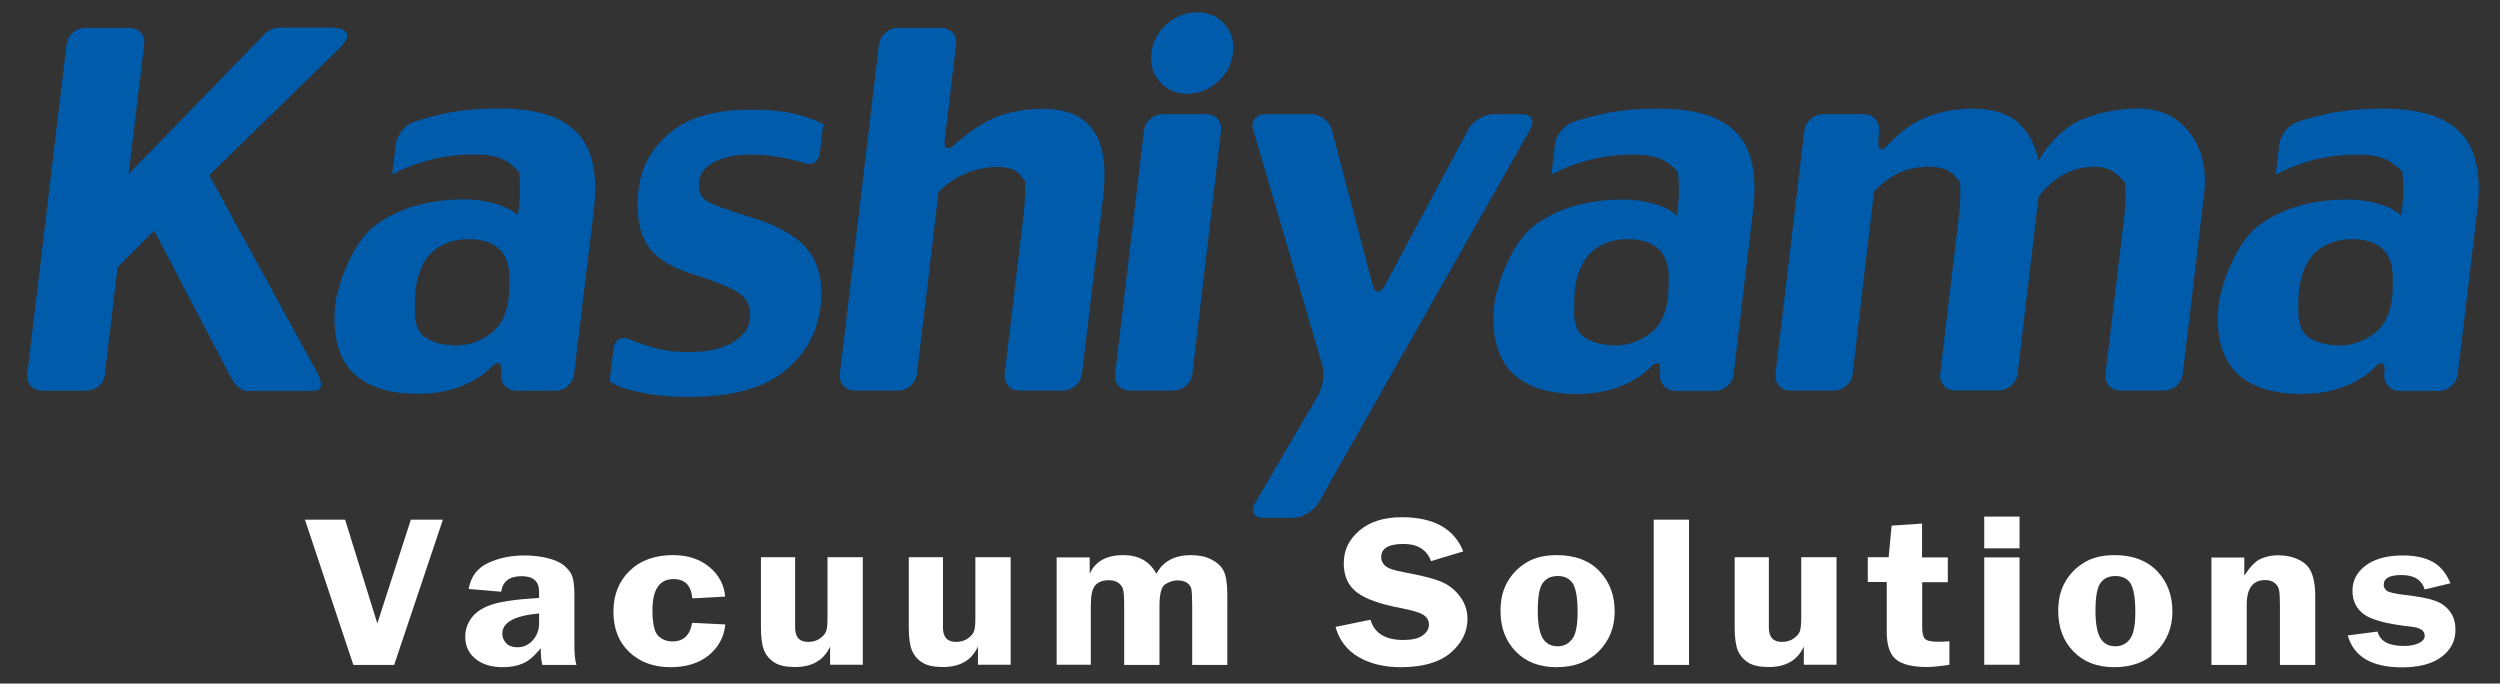
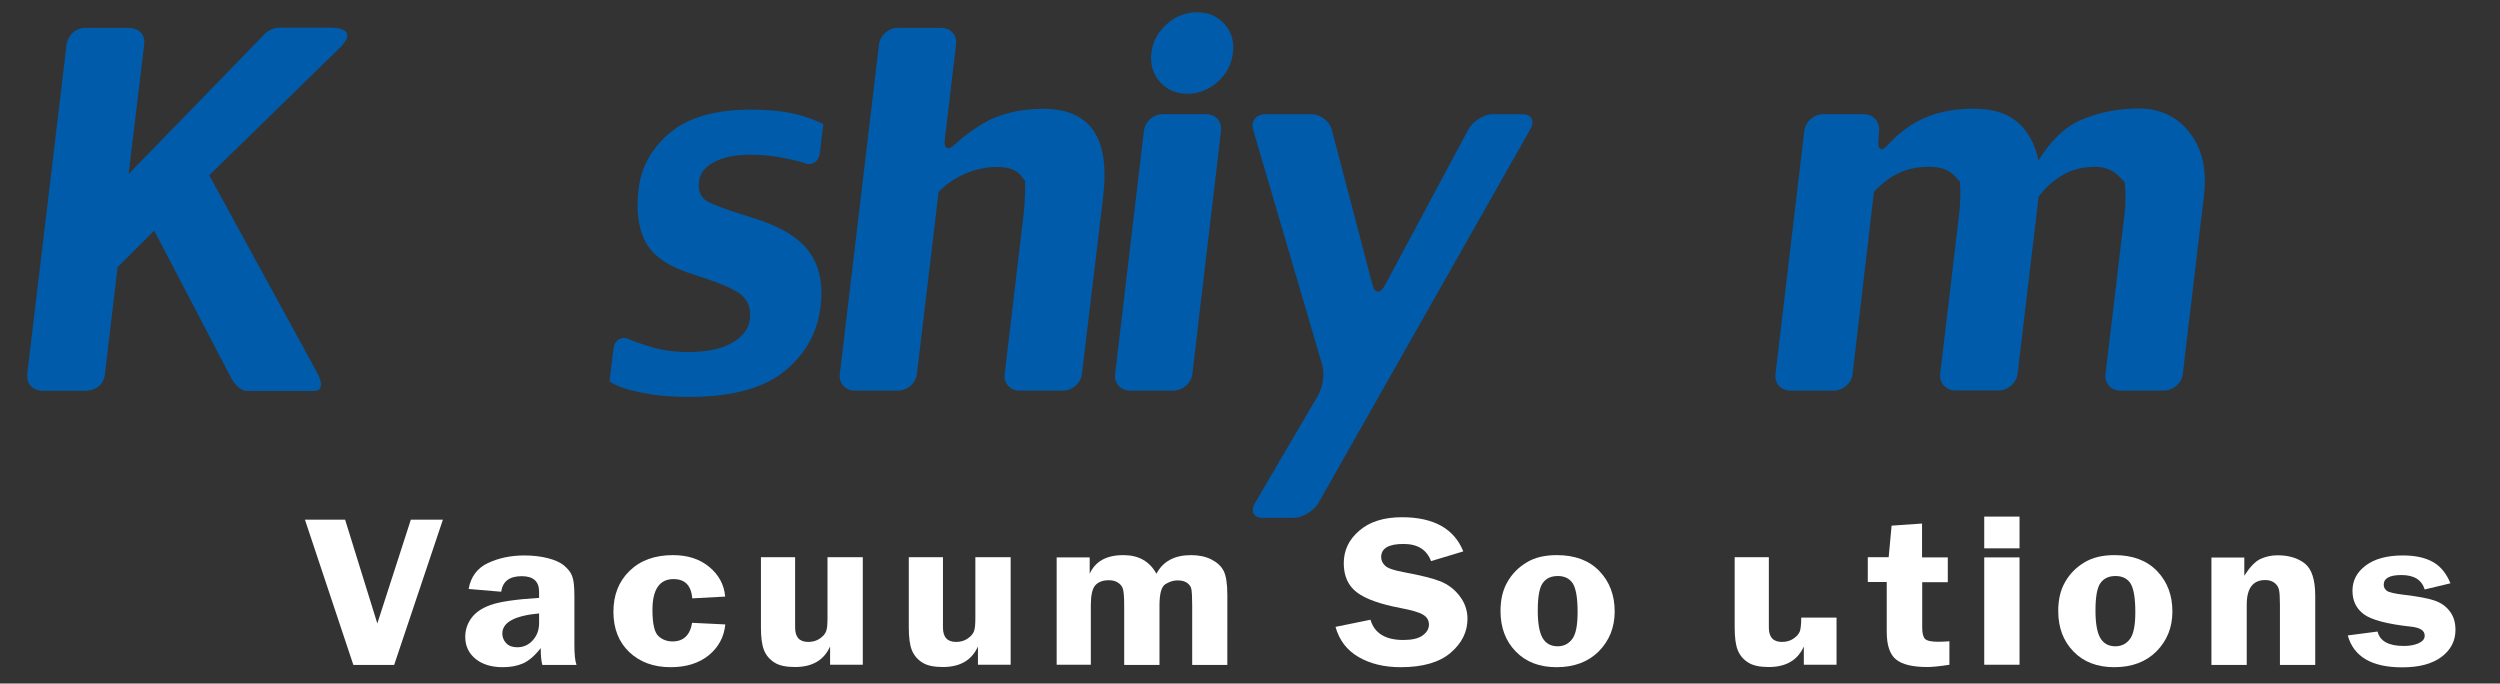
<svg xmlns="http://www.w3.org/2000/svg" id="Layer_1" x="0px" y="0px" viewBox="0 0 154.38 42.21" style="enable-background:new 0 0 154.38 42.21;" xml:space="preserve">
  <rect x="0" y="0" width="154.38" height="42.21" fill="#333333" stroke="none" />
  <style type="text/css">	.st0{fill:#005BAB;}	.st1{fill:#FFFFFF;}</style>
  <g>
    <g>
-       <path class="st0" d="M30.27,20.62c-0.64,0.47-1.34,0.71-2.07,0.71c-0.86,0-1.54-0.19-2.05-0.58c-0.51-0.39-0.53-1.31-0.53-1.31   c-0.01-0.56,0-1.22,0.03-1.47l0,0c0.13-1.11,0.49-1.92,1.07-2.43c0.58-0.51,1.32-0.77,2.22-0.77c0.96,0,1.65,0.27,2.07,0.81   c0.42,0.54,0.44,1.34,0.44,1.34c0.01,0.56-0.01,1.22-0.04,1.48l0,0C31.3,19.41,30.92,20.15,30.27,20.62z M36.67,12.97   c0.26-2.19-0.08-3.78-1.03-4.77C34.7,7.2,33.12,6.7,30.89,6.7c-1.39,0-2.58,0.11-3.58,0.34c-1,0.23-1.72,0.47-1.72,0.47   c-0.56,0.19-1.07,0.8-1.14,1.37l-0.23,1.89c0.65-0.35,1.4-0.64,2.26-0.88c0.85-0.23,1.81-0.35,2.86-0.35   c0.99,0,1.72,0.2,2.21,0.61c0.49,0.4,0.5,0.49,0.5,0.49c0.07,0.55,0.08,1.45,0.01,2.02l-0.08,0.65c-0.26-0.28-0.71-0.52-1.34-0.71   c-0.63-0.19-1.27-0.29-1.94-0.29c-2.2,0-4.02,0.52-5.45,1.55c-1.43,1.03-2.17,3.41-2.17,3.41c-0.17,0.55-0.33,1.14-0.35,1.3l0,0   c-0.23,1.93,0.09,3.37,0.95,4.32c0.87,0.95,2.25,1.43,4.16,1.43c1.16,0,2.2-0.23,3.12-0.68c0.92-0.46,1.35-0.94,1.35-0.94   c0.4-0.45,0.68-0.36,0.64,0.21l-0.02,0.2c-0.05,0.56,0.38,1.02,0.95,1.02h2.42c0.57,0,1.09-0.46,1.15-1.02L36.67,12.97z" />
      <path class="st0" d="M50.67,18.94c-0.19,1.59-0.92,2.91-2.21,3.97c-1.29,1.06-3.26,1.6-5.92,1.6c-1.11,0-2.11-0.09-3-0.28   c-0.89-0.18-1.52-0.41-1.9-0.68l0.24-2.01c0.07-0.56,0.52-0.82,1-0.58c0,0,0.19,0.1,1.02,0.37c0.83,0.28,1.69,0.41,2.59,0.41   c1.15,0,2.06-0.19,2.72-0.57c0.66-0.38,1.03-0.87,1.1-1.47c0.07-0.58-0.08-1.06-0.45-1.42c-0.37-0.37-1.36-0.8-2.98-1.31   c-1.52-0.47-2.52-1.12-2.99-1.98c-0.47-0.85-0.62-1.95-0.46-3.3c0.16-1.37,0.81-2.54,1.94-3.49c1.13-0.95,2.8-1.43,5-1.43   c1.02,0,1.87,0.08,2.56,0.23c0.69,0.15,1.32,0.37,1.91,0.66l-0.21,1.78c-0.07,0.56-0.52,0.84-1.02,0.61c0,0-0.14-0.06-0.94-0.24   c-0.81-0.18-1.59-0.26-2.35-0.26c-0.88,0-1.61,0.15-2.19,0.44c-0.58,0.3-0.9,0.7-0.96,1.2c-0.07,0.58,0.09,0.99,0.48,1.23   c0.39,0.23,1.29,0.56,2.7,0.99c1.79,0.54,3,1.26,3.62,2.14C50.61,16.42,50.84,17.56,50.67,18.94z" />
      <path class="st0" d="M66.81,23.1c-0.07,0.56-0.59,1.02-1.16,1.02h-2.7c-0.57,0-0.98-0.46-0.91-1.02l1.18-9.94   c0.06-0.56,0.1-1.46,0.08-1.98c0,0,0,0-0.27-0.35c-0.28-0.35-0.76-0.52-1.44-0.52c-0.69,0-1.36,0.14-2,0.42   c-0.64,0.28-1.18,0.65-1.63,1.12L56.62,23.1c-0.07,0.56-0.59,1.02-1.15,1.02h-2.7c-0.57,0-0.98-0.46-0.91-1.02l2.42-20.36   c0.07-0.56,0.59-1.02,1.15-1.02h2.7c0.57,0,0.98,0.46,0.91,1.02l-0.7,5.9c-0.07,0.56,0.23,0.68,0.65,0.26c0,0,0.67-0.66,1.71-1.27   c1.04-0.61,2.28-0.91,3.73-0.91c1.44,0,2.47,0.45,3.09,1.34c0.62,0.9,0.82,2.26,0.6,4.1L66.81,23.1z" />
      <path class="st0" d="M76.14,3.26c-0.09,0.71-0.4,1.31-0.95,1.8c-0.55,0.48-1.17,0.73-1.87,0.73c-0.69,0-1.25-0.24-1.69-0.73   c-0.44-0.49-0.61-1.09-0.53-1.8c0.08-0.69,0.4-1.28,0.95-1.77C72.6,1,73.23,0.76,73.92,0.76c0.7,0,1.26,0.24,1.7,0.73   C76.05,1.97,76.22,2.56,76.14,3.26z M73.63,23.1c-0.07,0.56-0.59,1.02-1.16,1.02h-2.7c-0.57,0-0.98-0.46-0.91-1.02l1.78-15.03   c0.07-0.56,0.59-1.02,1.15-1.02h2.7c0.57,0,0.98,0.46,0.91,1.02L73.63,23.1z" />
      <path class="st0" d="M94,7.05c0.57,0,0.8,0.42,0.5,0.93L81.42,31.05c-0.29,0.51-0.99,0.93-1.56,0.93h-1.88   c-0.57,0-0.79-0.42-0.48-0.92l3.88-6.62c0.3-0.51,0.43-1.35,0.28-1.87L77.38,8c-0.15-0.52,0.19-0.95,0.76-0.95h2.82   c0.57,0,1.15,0.43,1.28,0.96l2.52,9.6c0.14,0.53,0.48,0.53,0.76,0.01L90.67,8c0.28-0.52,0.97-0.95,1.54-0.95H94z" />
-       <path class="st0" d="M101.86,20.62c-0.64,0.47-1.34,0.71-2.07,0.71c-0.86,0-1.54-0.19-2.05-0.58c-0.51-0.39-0.53-1.31-0.53-1.31   c-0.01-0.56,0-1.22,0.03-1.47l0,0c0.13-1.11,0.49-1.92,1.07-2.43c0.58-0.51,1.32-0.77,2.22-0.77c0.96,0,1.65,0.27,2.07,0.81   c0.43,0.54,0.44,1.34,0.44,1.34c0.01,0.56-0.01,1.22-0.04,1.48l0,0C102.88,19.41,102.5,20.15,101.86,20.62z M108.26,12.97   c0.26-2.19-0.08-3.78-1.03-4.77c-0.94-0.99-2.53-1.49-4.76-1.49c-1.39,0-2.58,0.11-3.58,0.34c-1,0.23-1.72,0.47-1.72,0.47   c-0.56,0.19-1.07,0.8-1.14,1.37l-0.23,1.89c0.65-0.35,1.4-0.64,2.25-0.88c0.86-0.23,1.81-0.35,2.86-0.35   c0.98,0,1.72,0.2,2.21,0.61c0.49,0.4,0.5,0.49,0.5,0.49c0.07,0.55,0.08,1.45,0.01,2.02l-0.08,0.65c-0.26-0.28-0.71-0.52-1.34-0.71   c-0.63-0.19-1.27-0.29-1.94-0.29c-2.2,0-4.02,0.52-5.45,1.55c-1.43,1.03-2.17,3.41-2.17,3.41c-0.17,0.55-0.33,1.14-0.35,1.3l0,0   c-0.23,1.93,0.09,3.37,0.96,4.32c0.87,0.95,2.25,1.43,4.16,1.43c1.16,0,2.2-0.23,3.12-0.68c0.92-0.46,1.35-0.94,1.35-0.94   c0.4-0.45,0.68-0.36,0.63,0.21l-0.01,0.2c-0.05,0.56,0.38,1.02,0.95,1.02h2.43c0.57,0,1.09-0.46,1.16-1.02L108.26,12.97z" />
      <path class="st0" d="M134.79,23.1c-0.07,0.56-0.59,1.02-1.16,1.02h-2.7c-0.57,0-0.98-0.46-0.91-1.02l1.18-9.94   c0.07-0.56,0.07-1.42,0.01-1.91c0,0,0,0-0.38-0.38c-0.38-0.38-0.86-0.57-1.45-0.57c-0.77,0-1.45,0.18-2.03,0.52   c-0.58,0.35-1.07,0.79-1.46,1.32l-1.3,10.95c-0.07,0.56-0.59,1.02-1.16,1.02h-2.7c-0.57,0-0.98-0.46-0.92-1.02l1.18-9.94   c0.07-0.56,0.09-1.43,0.04-1.93c0,0,0,0-0.34-0.37c-0.34-0.37-0.86-0.55-1.54-0.55c-0.77,0-1.44,0.14-1.99,0.43   c-0.55,0.28-1.03,0.66-1.44,1.12L114.4,23.1c-0.06,0.56-0.58,1.02-1.15,1.02h-2.7c-0.57,0-0.98-0.46-0.91-1.02l1.78-15.03   c0.07-0.56,0.59-1.02,1.16-1.02h2.52c0.57,0,0.99,0.46,0.94,1.02l-0.05,0.65c-0.05,0.56,0.23,0.65,0.62,0.2   c0,0,0.73-0.84,1.73-1.39c1-0.55,2.18-0.82,3.51-0.82c1.2,0,2.12,0.29,2.76,0.85c0.64,0.57,1.06,1.35,1.27,2.35   c0.76-1.24,1.63-2.07,2.62-2.5c0.99-0.43,2.1-0.67,3.34-0.71c1.42-0.05,2.54,0.43,3.34,1.45c0.81,1.01,1.11,2.32,0.92,3.91   L134.79,23.1z" />
-       <path class="st0" d="M146.58,20.62c-0.65,0.47-1.34,0.71-2.07,0.71c-0.86,0-1.54-0.19-2.05-0.58c-0.5-0.39-0.53-1.31-0.53-1.31   c-0.01-0.56,0-1.22,0.03-1.47l0,0c0.13-1.11,0.49-1.92,1.07-2.43c0.58-0.51,1.32-0.77,2.22-0.77c0.96,0,1.65,0.27,2.07,0.81   c0.42,0.54,0.44,1.34,0.44,1.34c0.01,0.56-0.01,1.22-0.04,1.48l0,0C147.6,19.41,147.22,20.15,146.58,20.62z M152.98,12.97   c0.26-2.19-0.08-3.78-1.03-4.77c-0.94-0.99-2.53-1.49-4.76-1.49c-1.39,0-2.58,0.11-3.58,0.34c-1,0.23-1.72,0.47-1.72,0.47   c-0.56,0.19-1.07,0.8-1.14,1.37l-0.22,1.89c0.65-0.35,1.4-0.64,2.25-0.88c0.85-0.23,1.81-0.35,2.86-0.35   c0.99,0,1.72,0.2,2.21,0.61c0.49,0.4,0.5,0.49,0.5,0.49c0.07,0.55,0.08,1.45,0.01,2.02l-0.08,0.65c-0.26-0.28-0.71-0.52-1.34-0.71   c-0.62-0.19-1.27-0.29-1.94-0.29c-2.2,0-4.02,0.52-5.45,1.55c-1.43,1.03-2.17,3.41-2.17,3.41c-0.17,0.55-0.33,1.14-0.35,1.3l0,0   c-0.23,1.93,0.09,3.37,0.96,4.32c0.86,0.95,2.25,1.43,4.16,1.43c1.16,0,2.2-0.23,3.12-0.68c0.92-0.46,1.35-0.94,1.35-0.94   c0.39-0.45,0.68-0.36,0.63,0.21l-0.02,0.2c-0.04,0.56,0.38,1.02,0.95,1.02h2.43c0.57,0,1.09-0.46,1.16-1.02L152.98,12.97z" />
      <path class="st0" d="M14.25,23.29l-4.73-9.05L7.26,16.5l-0.79,6.68c-0.16,0.94-1.12,0.95-1.12,0.95l-2.8,0   c-0.97-0.1-0.87-1.01-0.87-1.01L4.12,2.67c0.26-0.96,1.1-0.95,1.1-0.95l2.78,0c0,0,0.97,0.01,0.91,0.98l-0.97,8.05l8.22-8.46   c0,0,0.42-0.58,1.09-0.58l2.97,0c0,0,2.04-0.14,0.86,1.15l-8.16,7.96l6.71,12.28c0,0,0.57,1.04-0.25,1.04l-4.12,0   C14.66,24.14,14.25,23.29,14.25,23.29z" />
    </g>
    <g>
      <path class="st1" d="M27.35,32.09l-3.01,8.97h-2.52l-2.99-8.97h2.48l1.99,6.41l2.07-6.41H27.35z" />
      <path class="st1" d="M35.6,41.06h-2.11c-0.07-0.26-0.1-0.61-0.1-1.04c-0.37,0.48-0.74,0.79-1.1,0.95   c-0.37,0.16-0.78,0.23-1.25,0.23c-0.69,0-1.25-0.17-1.67-0.51c-0.42-0.34-0.64-0.79-0.64-1.36c0-0.42,0.12-0.8,0.37-1.15   c0.25-0.35,0.65-0.63,1.19-0.82c0.55-0.2,1.55-0.35,3-0.44v-0.38c0-0.64-0.36-0.96-1.07-0.96c-0.76,0-1.18,0.32-1.27,0.96   l-2.01-0.17c0.13-0.75,0.53-1.29,1.19-1.6s1.41-0.47,2.25-0.47c0.5,0,0.97,0.05,1.42,0.16c0.44,0.11,0.79,0.26,1.04,0.47   c0.25,0.21,0.42,0.43,0.5,0.67c0.09,0.23,0.13,0.64,0.13,1.23v3.01C35.47,40.39,35.51,40.81,35.6,41.06z M33.29,37.88   c-1.51,0.14-2.27,0.55-2.27,1.24c0,0.23,0.08,0.43,0.24,0.6c0.16,0.17,0.39,0.25,0.68,0.25c0.38,0,0.7-0.14,0.96-0.43   c0.26-0.29,0.39-0.64,0.39-1.06V37.88z" />
      <path class="st1" d="M44.79,38.56c-0.08,0.79-0.43,1.42-1.03,1.91c-0.61,0.49-1.39,0.73-2.35,0.73c-1.04,0-1.89-0.31-2.55-0.93   c-0.65-0.62-0.98-1.45-0.98-2.49c0-1.04,0.33-1.88,1-2.53c0.67-0.65,1.56-0.97,2.68-0.97c0.9,0,1.65,0.24,2.24,0.73   c0.59,0.49,0.92,1.1,0.98,1.83l-2.03,0.11c-0.07-0.8-0.45-1.19-1.16-1.19c-0.86,0-1.3,0.64-1.3,1.9c0,0.84,0.12,1.38,0.36,1.61   c0.24,0.23,0.54,0.34,0.88,0.34c0.67,0,1.08-0.38,1.21-1.15L44.79,38.56z" />
      <path class="st1" d="M53.28,34.42v6.63h-2.02v-1.13c-0.38,0.85-1.1,1.27-2.17,1.27c-0.55,0-0.98-0.09-1.27-0.28   c-0.3-0.19-0.51-0.44-0.64-0.76c-0.13-0.32-0.19-0.79-0.19-1.4v-4.34h2.11v4.34c0,0.6,0.27,0.89,0.81,0.89   c0.28,0,0.52-0.07,0.72-0.21c0.2-0.14,0.33-0.29,0.39-0.46c0.06-0.16,0.08-0.44,0.08-0.83v-3.73H53.28z" />
      <path class="st1" d="M62.41,34.42v6.63h-2.02v-1.13c-0.38,0.85-1.1,1.27-2.17,1.27c-0.55,0-0.98-0.09-1.27-0.28   c-0.3-0.19-0.51-0.44-0.64-0.76c-0.13-0.32-0.19-0.79-0.19-1.4v-4.34h2.11v4.34c0,0.6,0.27,0.89,0.81,0.89   c0.28,0,0.52-0.07,0.72-0.21c0.2-0.14,0.33-0.29,0.39-0.46c0.06-0.16,0.08-0.44,0.08-0.83v-3.73H62.41z" />
      <path class="st1" d="M75.8,41.06h-2.18v-3.67c0-0.52-0.02-0.85-0.05-1.01c-0.03-0.16-0.12-0.28-0.27-0.39   c-0.14-0.1-0.34-0.15-0.6-0.15c-0.24,0-0.48,0.08-0.73,0.23c-0.25,0.15-0.37,0.59-0.37,1.32v3.67h-2.18v-3.67   c0-0.53-0.03-0.87-0.08-1.03c-0.05-0.16-0.15-0.28-0.3-0.38c-0.15-0.1-0.34-0.15-0.57-0.15c-0.38,0-0.65,0.11-0.84,0.32   c-0.18,0.21-0.27,0.62-0.27,1.23v3.67h-2.11v-6.63h2.04v1.01c0.35-0.77,1.04-1.15,2.08-1.15c0.94,0,1.62,0.38,2.04,1.15   c0.41-0.77,1.12-1.15,2.14-1.15c0.49,0,0.91,0.09,1.26,0.27c0.35,0.18,0.6,0.41,0.75,0.7c0.15,0.29,0.23,0.79,0.23,1.49V41.06z" />
      <path class="st1" d="M90.36,34.05l-1.99,0.6c-0.27-0.71-0.83-1.06-1.7-1.06c-0.92,0-1.38,0.27-1.38,0.81   c0,0.21,0.09,0.4,0.26,0.55c0.17,0.15,0.56,0.28,1.17,0.39c1.01,0.19,1.76,0.37,2.23,0.56c0.47,0.19,0.87,0.49,1.19,0.91   c0.32,0.42,0.48,0.89,0.48,1.4c0,0.81-0.35,1.51-1.04,2.1c-0.69,0.59-1.72,0.89-3.08,0.89c-1.02,0-1.89-0.21-2.61-0.63   c-0.72-0.42-1.19-1.04-1.42-1.86l2.16-0.44c0.24,0.83,0.92,1.25,2.03,1.25c0.53,0,0.93-0.09,1.19-0.28   c0.26-0.19,0.39-0.41,0.39-0.67c0-0.26-0.12-0.47-0.36-0.61c-0.24-0.15-0.7-0.28-1.38-0.41c-1.27-0.24-2.17-0.56-2.71-0.97   c-0.54-0.41-0.81-1.01-0.81-1.8c0-0.8,0.32-1.47,0.97-2.02c0.64-0.55,1.52-0.82,2.62-0.82C88.54,31.94,89.8,32.65,90.36,34.05z" />
      <path class="st1" d="M96.14,34.28c1.12,0,2,0.33,2.63,0.99c0.63,0.66,0.94,1.49,0.94,2.49c0,0.98-0.33,1.8-0.98,2.46   c-0.65,0.65-1.52,0.98-2.61,0.98c-1.05,0-1.89-0.32-2.52-0.97c-0.63-0.65-0.94-1.48-0.94-2.5c0-0.71,0.14-1.3,0.43-1.8   c0.28-0.49,0.67-0.89,1.17-1.19C94.75,34.43,95.38,34.28,96.14,34.28z M96.2,35.57c-0.41,0-0.72,0.14-0.93,0.43   c-0.21,0.29-0.31,0.86-0.31,1.71c0,0.78,0.1,1.35,0.3,1.69c0.2,0.34,0.51,0.51,0.93,0.51c0.37,0,0.67-0.15,0.89-0.44   c0.23-0.29,0.34-0.85,0.34-1.67c0-0.87-0.1-1.46-0.3-1.78C96.91,35.72,96.61,35.57,96.2,35.57z" />
-       <path class="st1" d="M102.12,41.06v-8.97h2.18v8.97H102.12z" />
-       <path class="st1" d="M113.41,34.42v6.63h-2.02v-1.13c-0.38,0.85-1.1,1.27-2.17,1.27c-0.55,0-0.98-0.09-1.27-0.28   c-0.3-0.19-0.51-0.44-0.64-0.76c-0.13-0.32-0.19-0.79-0.19-1.4v-4.34h2.11v4.34c0,0.6,0.27,0.89,0.81,0.89   c0.28,0,0.52-0.07,0.72-0.21c0.2-0.14,0.33-0.29,0.39-0.46c0.05-0.16,0.08-0.44,0.08-0.83v-3.73H113.41z" />
+       <path class="st1" d="M113.41,34.42v6.63h-2.02v-1.13c-0.38,0.85-1.1,1.27-2.17,1.27c-0.55,0-0.98-0.09-1.27-0.28   c-0.3-0.19-0.51-0.44-0.64-0.76c-0.13-0.32-0.19-0.79-0.19-1.4v-4.34h2.11v4.34c0,0.6,0.27,0.89,0.81,0.89   c0.28,0,0.52-0.07,0.72-0.21c0.2-0.14,0.33-0.29,0.39-0.46c0.05-0.16,0.08-0.44,0.08-0.83H113.41z" />
      <path class="st1" d="M118.7,35.95v2.8c0,0.35,0.06,0.58,0.17,0.7c0.12,0.12,0.39,0.18,0.82,0.18c0.2,0,0.43-0.01,0.69-0.03v1.45   c-0.63,0.1-1.09,0.14-1.37,0.14c-0.91,0-1.55-0.16-1.93-0.47c-0.38-0.31-0.57-0.88-0.57-1.7v-3.08h-1.17v-1.53h1.29l0.18-1.95   l1.88-0.13v2.09h1.59v1.53H118.7z" />
      <path class="st1" d="M124.71,31.9v1.96h-2.18V31.9H124.71z M124.71,34.42v6.63h-2.18v-6.63H124.71z" />
      <path class="st1" d="M130.58,34.28c1.12,0,2,0.33,2.63,0.99c0.63,0.66,0.94,1.49,0.94,2.49c0,0.98-0.33,1.8-0.98,2.46   c-0.65,0.65-1.52,0.98-2.61,0.98c-1.05,0-1.89-0.32-2.52-0.97c-0.63-0.65-0.94-1.48-0.94-2.5c0-0.71,0.14-1.3,0.43-1.8   c0.28-0.49,0.67-0.89,1.17-1.19C129.2,34.43,129.82,34.28,130.58,34.28z M130.64,35.57c-0.41,0-0.72,0.14-0.93,0.43   c-0.21,0.29-0.31,0.86-0.31,1.71c0,0.78,0.1,1.35,0.3,1.69c0.2,0.34,0.51,0.51,0.93,0.51c0.37,0,0.67-0.15,0.89-0.44   c0.23-0.29,0.34-0.85,0.34-1.67c0-0.87-0.1-1.46-0.3-1.78C131.36,35.72,131.05,35.57,130.64,35.57z" />
      <path class="st1" d="M142.97,41.06h-2.18v-3.72c0-0.45-0.02-0.76-0.06-0.93c-0.04-0.17-0.13-0.31-0.28-0.42   c-0.15-0.12-0.34-0.17-0.57-0.17c-0.76,0-1.14,0.51-1.14,1.52v3.72h-2.18v-6.63h2.03v1.12c0.34-0.53,0.67-0.88,0.99-1.03   c0.33-0.15,0.68-0.23,1.06-0.23c0.7,0,1.26,0.17,1.69,0.51c0.43,0.34,0.64,1.01,0.64,2V41.06z" />
      <path class="st1" d="M151.32,36.02l-1.59,0.38c-0.19-0.6-0.66-0.89-1.44-0.89c-0.73,0-1.09,0.2-1.09,0.6   c0,0.16,0.07,0.28,0.2,0.38c0.13,0.09,0.48,0.17,1.05,0.24c0.84,0.1,1.46,0.21,1.87,0.35c0.4,0.13,0.72,0.35,0.96,0.67   c0.24,0.31,0.35,0.69,0.35,1.15c0,0.68-0.29,1.24-0.87,1.67c-0.58,0.43-1.38,0.64-2.42,0.64c-1.88,0-3-0.66-3.36-1.97l1.84-0.24   c0.15,0.6,0.69,0.89,1.63,0.89c0.36,0,0.66-0.06,0.91-0.17c0.25-0.12,0.37-0.27,0.37-0.47c0-0.31-0.28-0.49-0.82-0.55   c-1.49-0.16-2.47-0.42-2.94-0.77c-0.47-0.35-0.7-0.83-0.7-1.45c0-0.63,0.27-1.15,0.82-1.56c0.55-0.41,1.31-0.62,2.29-0.62   c0.78,0,1.4,0.14,1.87,0.41C150.71,34.97,151.07,35.41,151.32,36.02z" />
    </g>
  </g>
</svg>